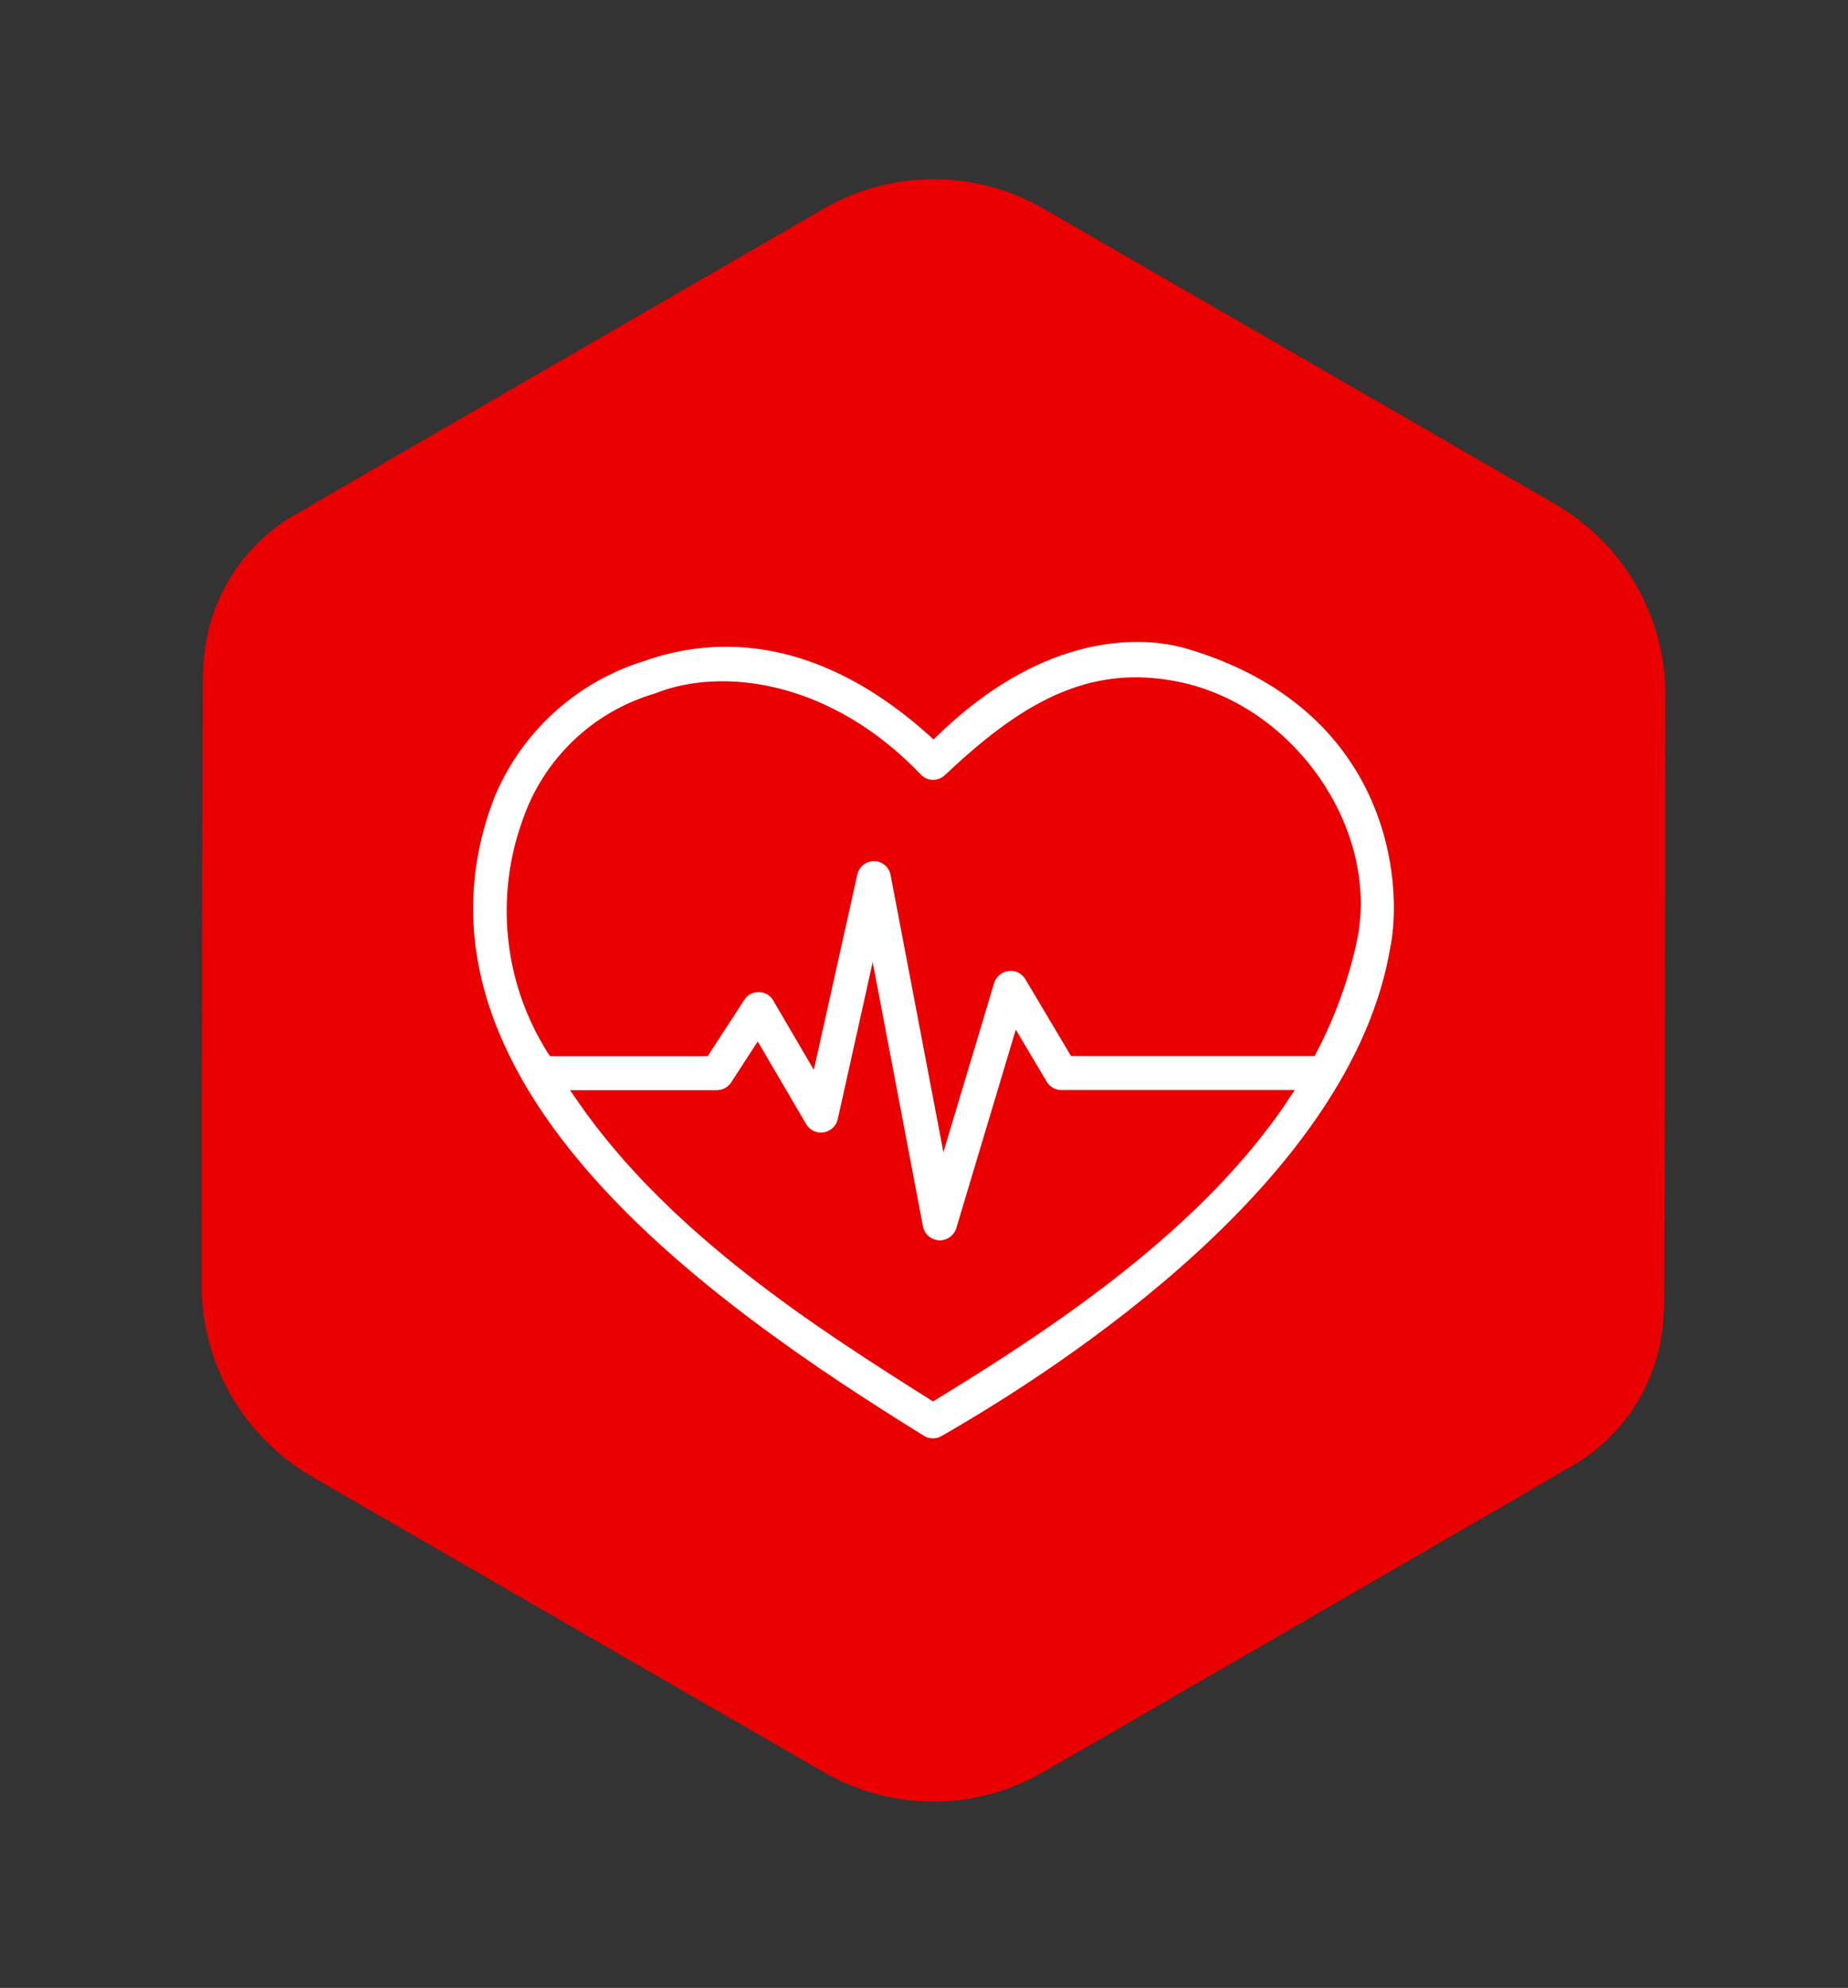
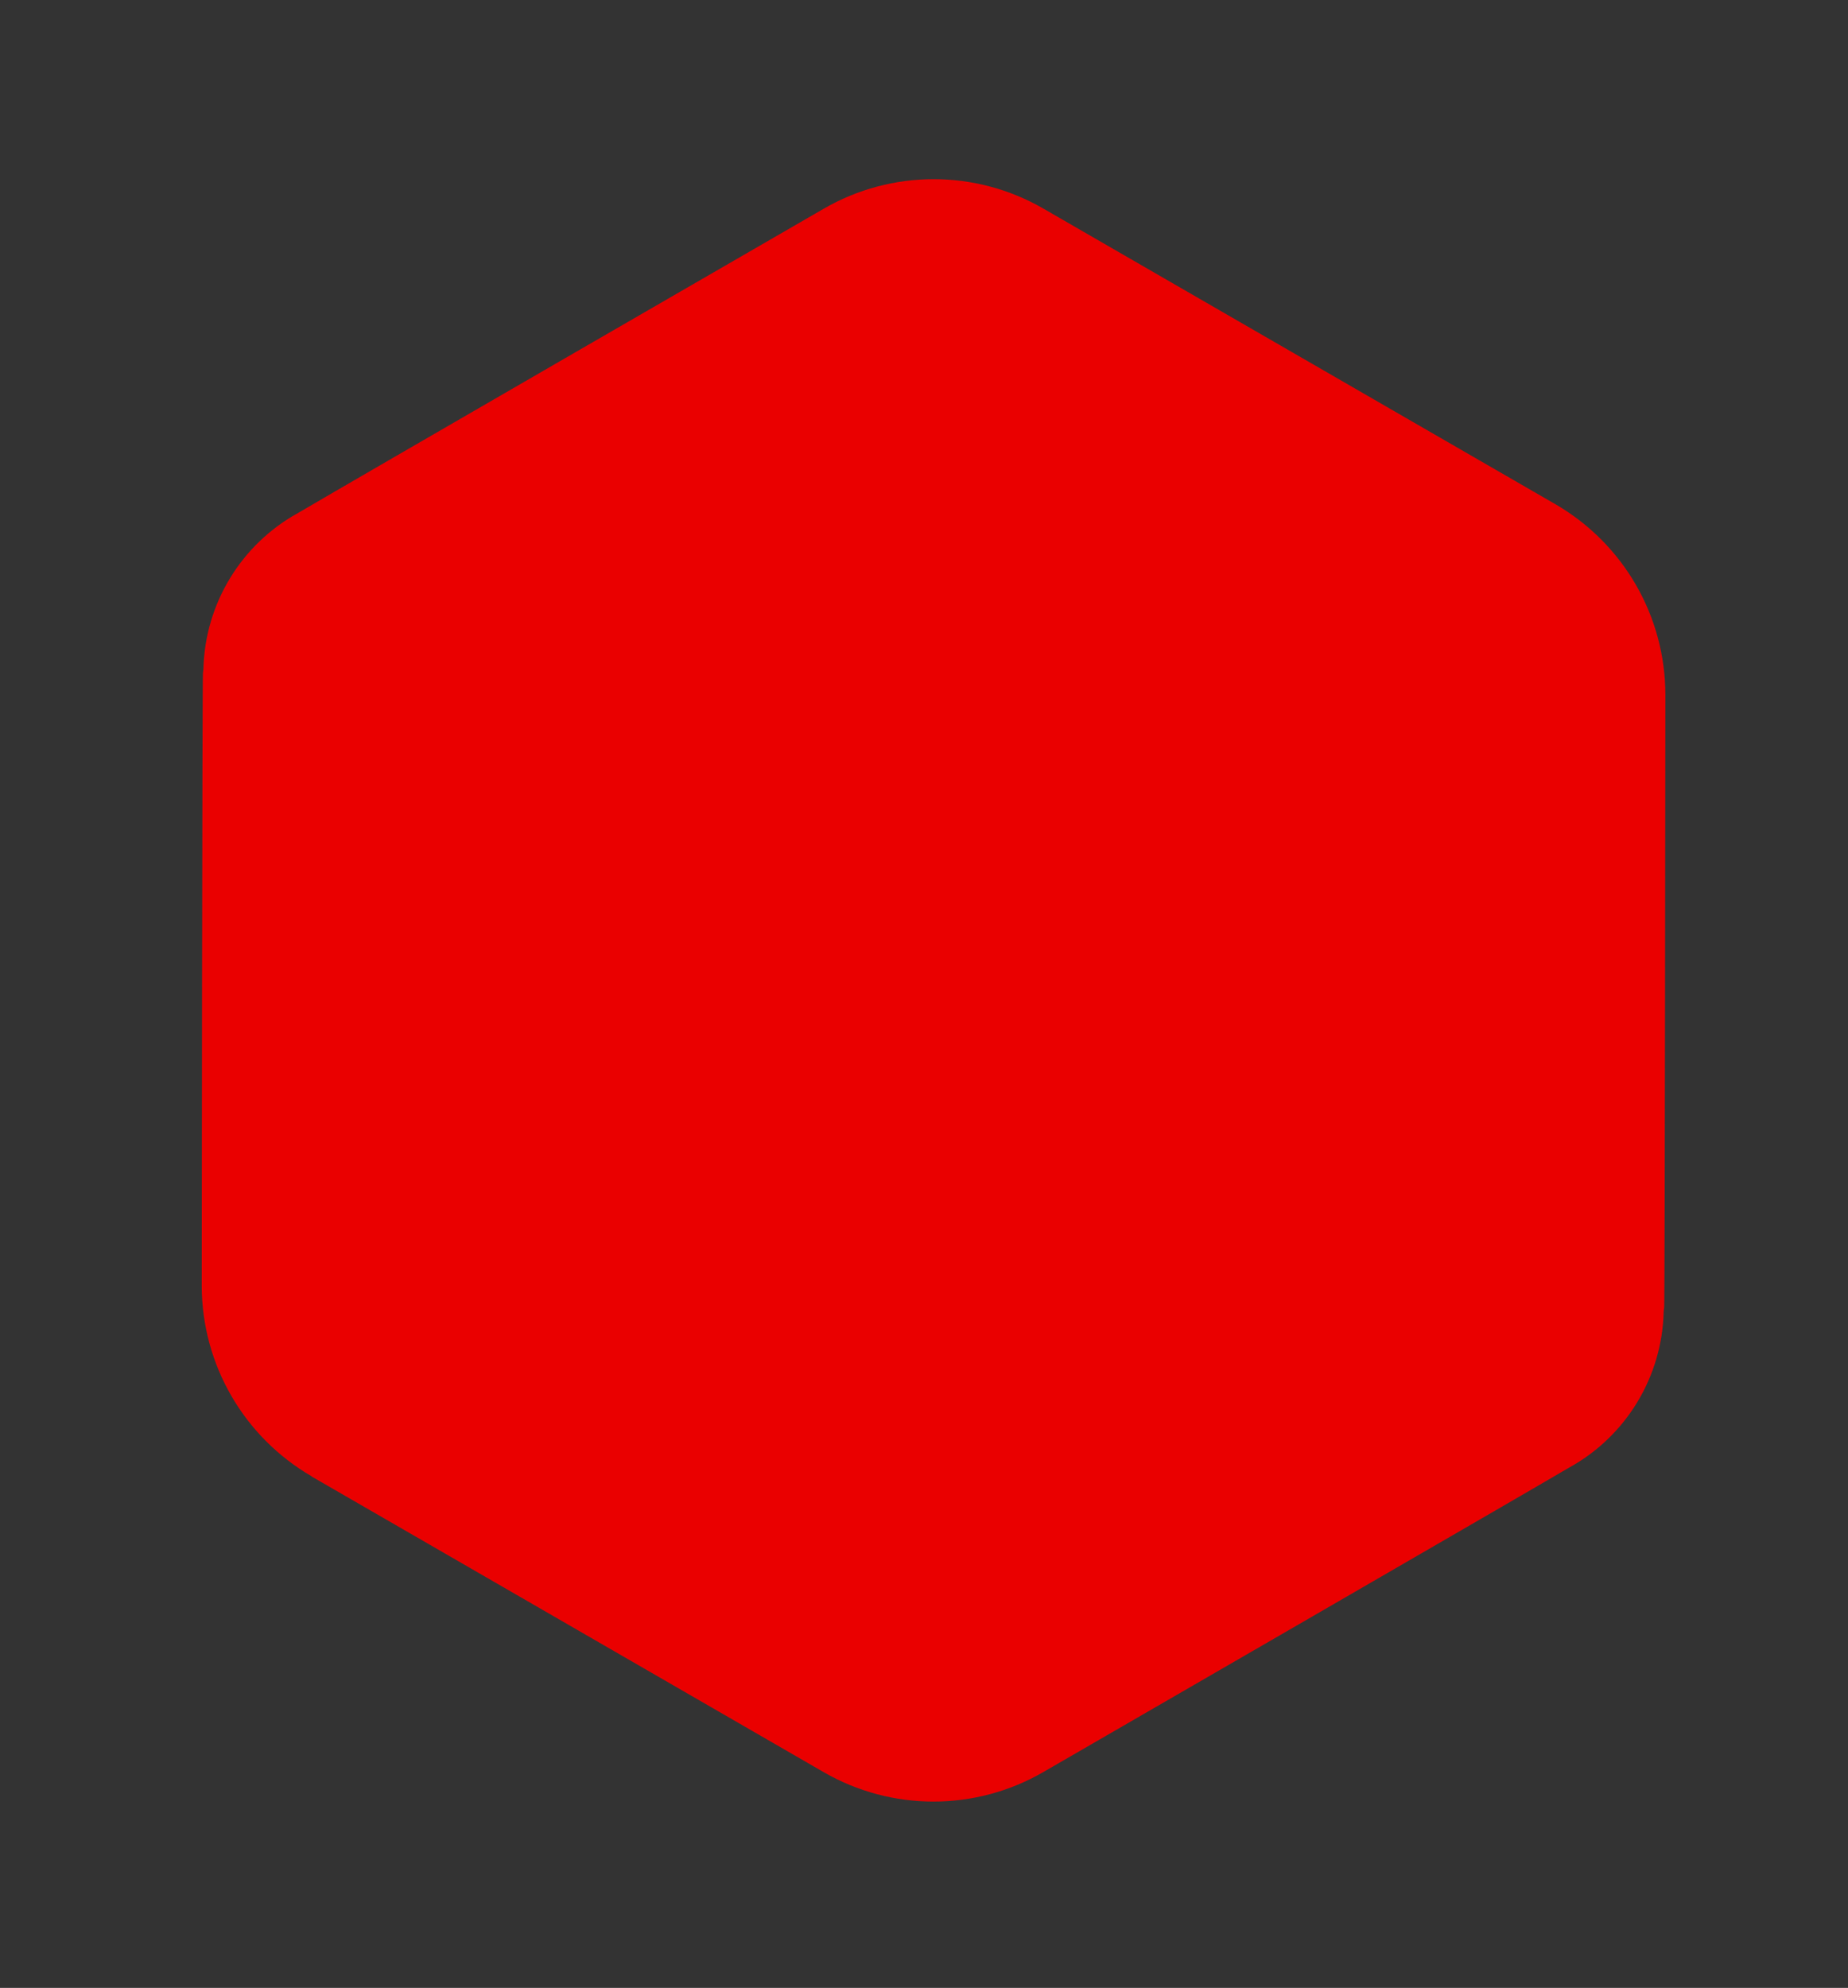
<svg xmlns="http://www.w3.org/2000/svg" id="Layer_1" viewBox="0 0 152.89 164.44">
  <rect x="0" y="0" width="152.89" height="164.44" fill="#333333" stroke="none" />
  <defs>
    <style>.cls-1{fill:#ea0000;}.cls-1,.cls-2{stroke-width:0px;}.cls-2{fill:#fff;}</style>
  </defs>
  <g id="Group_725">
    <g id="Group_724">
      <path id="Path_8064" class="cls-1" d="M25.78,122.12c-5.61-3.26-9.07-9.24-9.09-15.73,0,0,.04-50.12.1-50.71.01-.12.04-.23.04-.35.13-5.38,3.11-10.29,7.82-12.89,4.28-2.52,43.51-25.18,43.51-25.18,5.62-3.25,12.55-3.25,18.17,0l42.37,24.46c5.61,3.26,9.07,9.24,9.08,15.73,0,0-.04,50.12-.1,50.71-.01.12-.04.23-.04.35-.13,5.38-3.1,10.29-7.82,12.89-4.28,2.52-43.51,25.19-43.51,25.19-5.62,3.25-12.55,3.25-18.17,0l-42.37-24.46Z" />
    </g>
  </g>
  <g id="Group_687">
    <g id="Group_677">
-       <path id="Path_5445" class="cls-2" d="M77.24,61.17l-.4-.36c-5.39-4.84-11.08-7.31-16.76-7.31-2.3,0-4.58.4-6.75,1.17-5.57,1.71-10.09,5.79-12.37,11.15-4.03,10.24-1.35,20.82,7.97,31.4,7.76,8.81,18.77,16.14,27.49,21.54.45.29,1.03.3,1.49.02,10.11-5.79,33.94-21.29,37.12-40.45,1.05-5.18.07-19.67-16.87-24.68-2.36-.7-10.81-2.25-20.53,7.14l-.39.38ZM106.52,91.08c-6.98,10.38-18.59,18.29-29.02,24.66l-.31.19-.3-.19c-9.06-5.73-21.47-13.58-29.1-24.65l-.63-.91h12.15c.48,0,.92-.24,1.18-.64l2.2-3.39,4.02,6.86c.41.67,1.29.88,1.96.46.31-.19.54-.5.63-.85l2.9-13.03,4.17,21.9c.17.76.92,1.25,1.69,1.08.48-.11.88-.46,1.04-.92l4.94-16.48,2.56,4.31c.26.43.72.69,1.21.69h19.31l-.61.9ZM97.62,56.42c9.53,2.02,16.52,12.19,14.66,21.33h0c-.69,3.24-1.82,6.37-3.36,9.3l-.16.31h-20.15l-3.79-6.38c-.42-.67-1.29-.87-1.96-.45-.28.17-.49.44-.6.75l-4.21,14.03-4.37-22.93c-.14-.76-.88-1.27-1.64-1.12-.55.1-.99.53-1.11,1.08l-3.6,16.16-3.36-5.74c-.24-.43-.69-.69-1.18-.68-.48-.03-.94.2-1.2.61l-3.04,4.68h-13.04l-.18-.26c-3.63-5.73-4.41-12.81-2.12-19.2,1.71-5.09,5.81-9.03,10.96-10.54,5.61-2.26,14.64-1.06,22.06,6.75.54.52,1.4.52,1.94,0,6.14-5.79,11.79-9.32,19.44-7.7" />
-     </g>
+       </g>
  </g>
</svg>